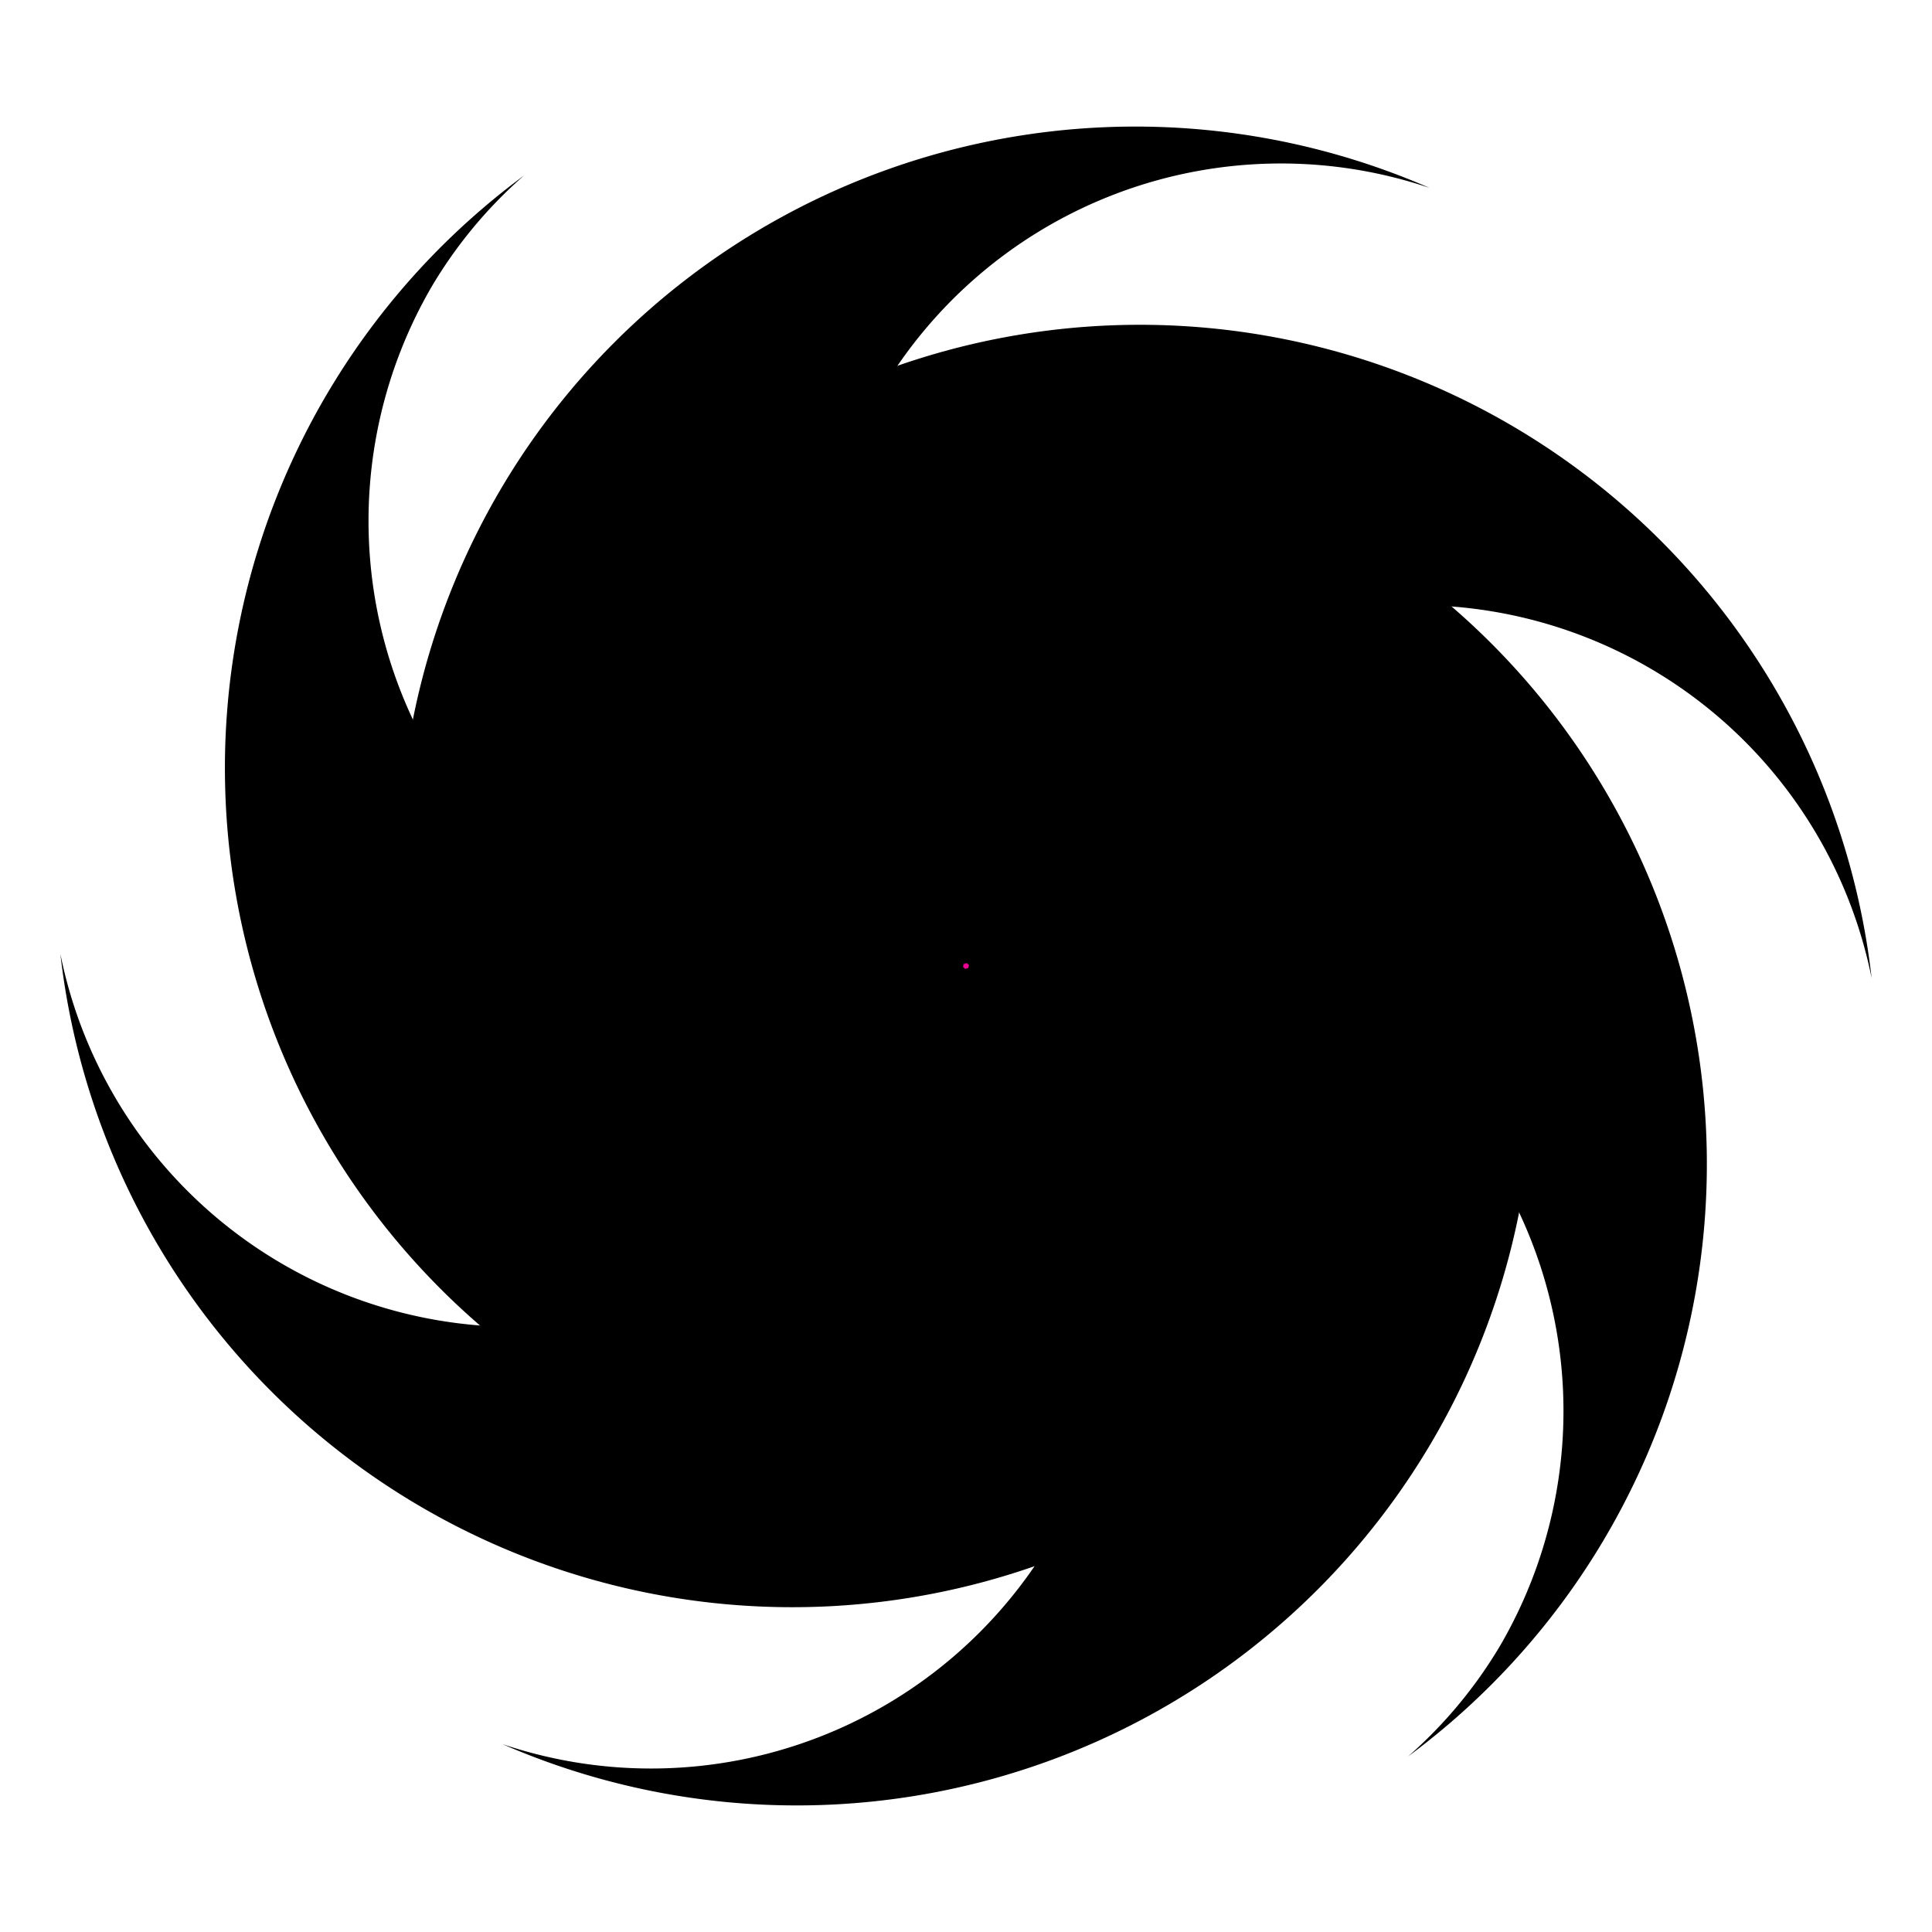
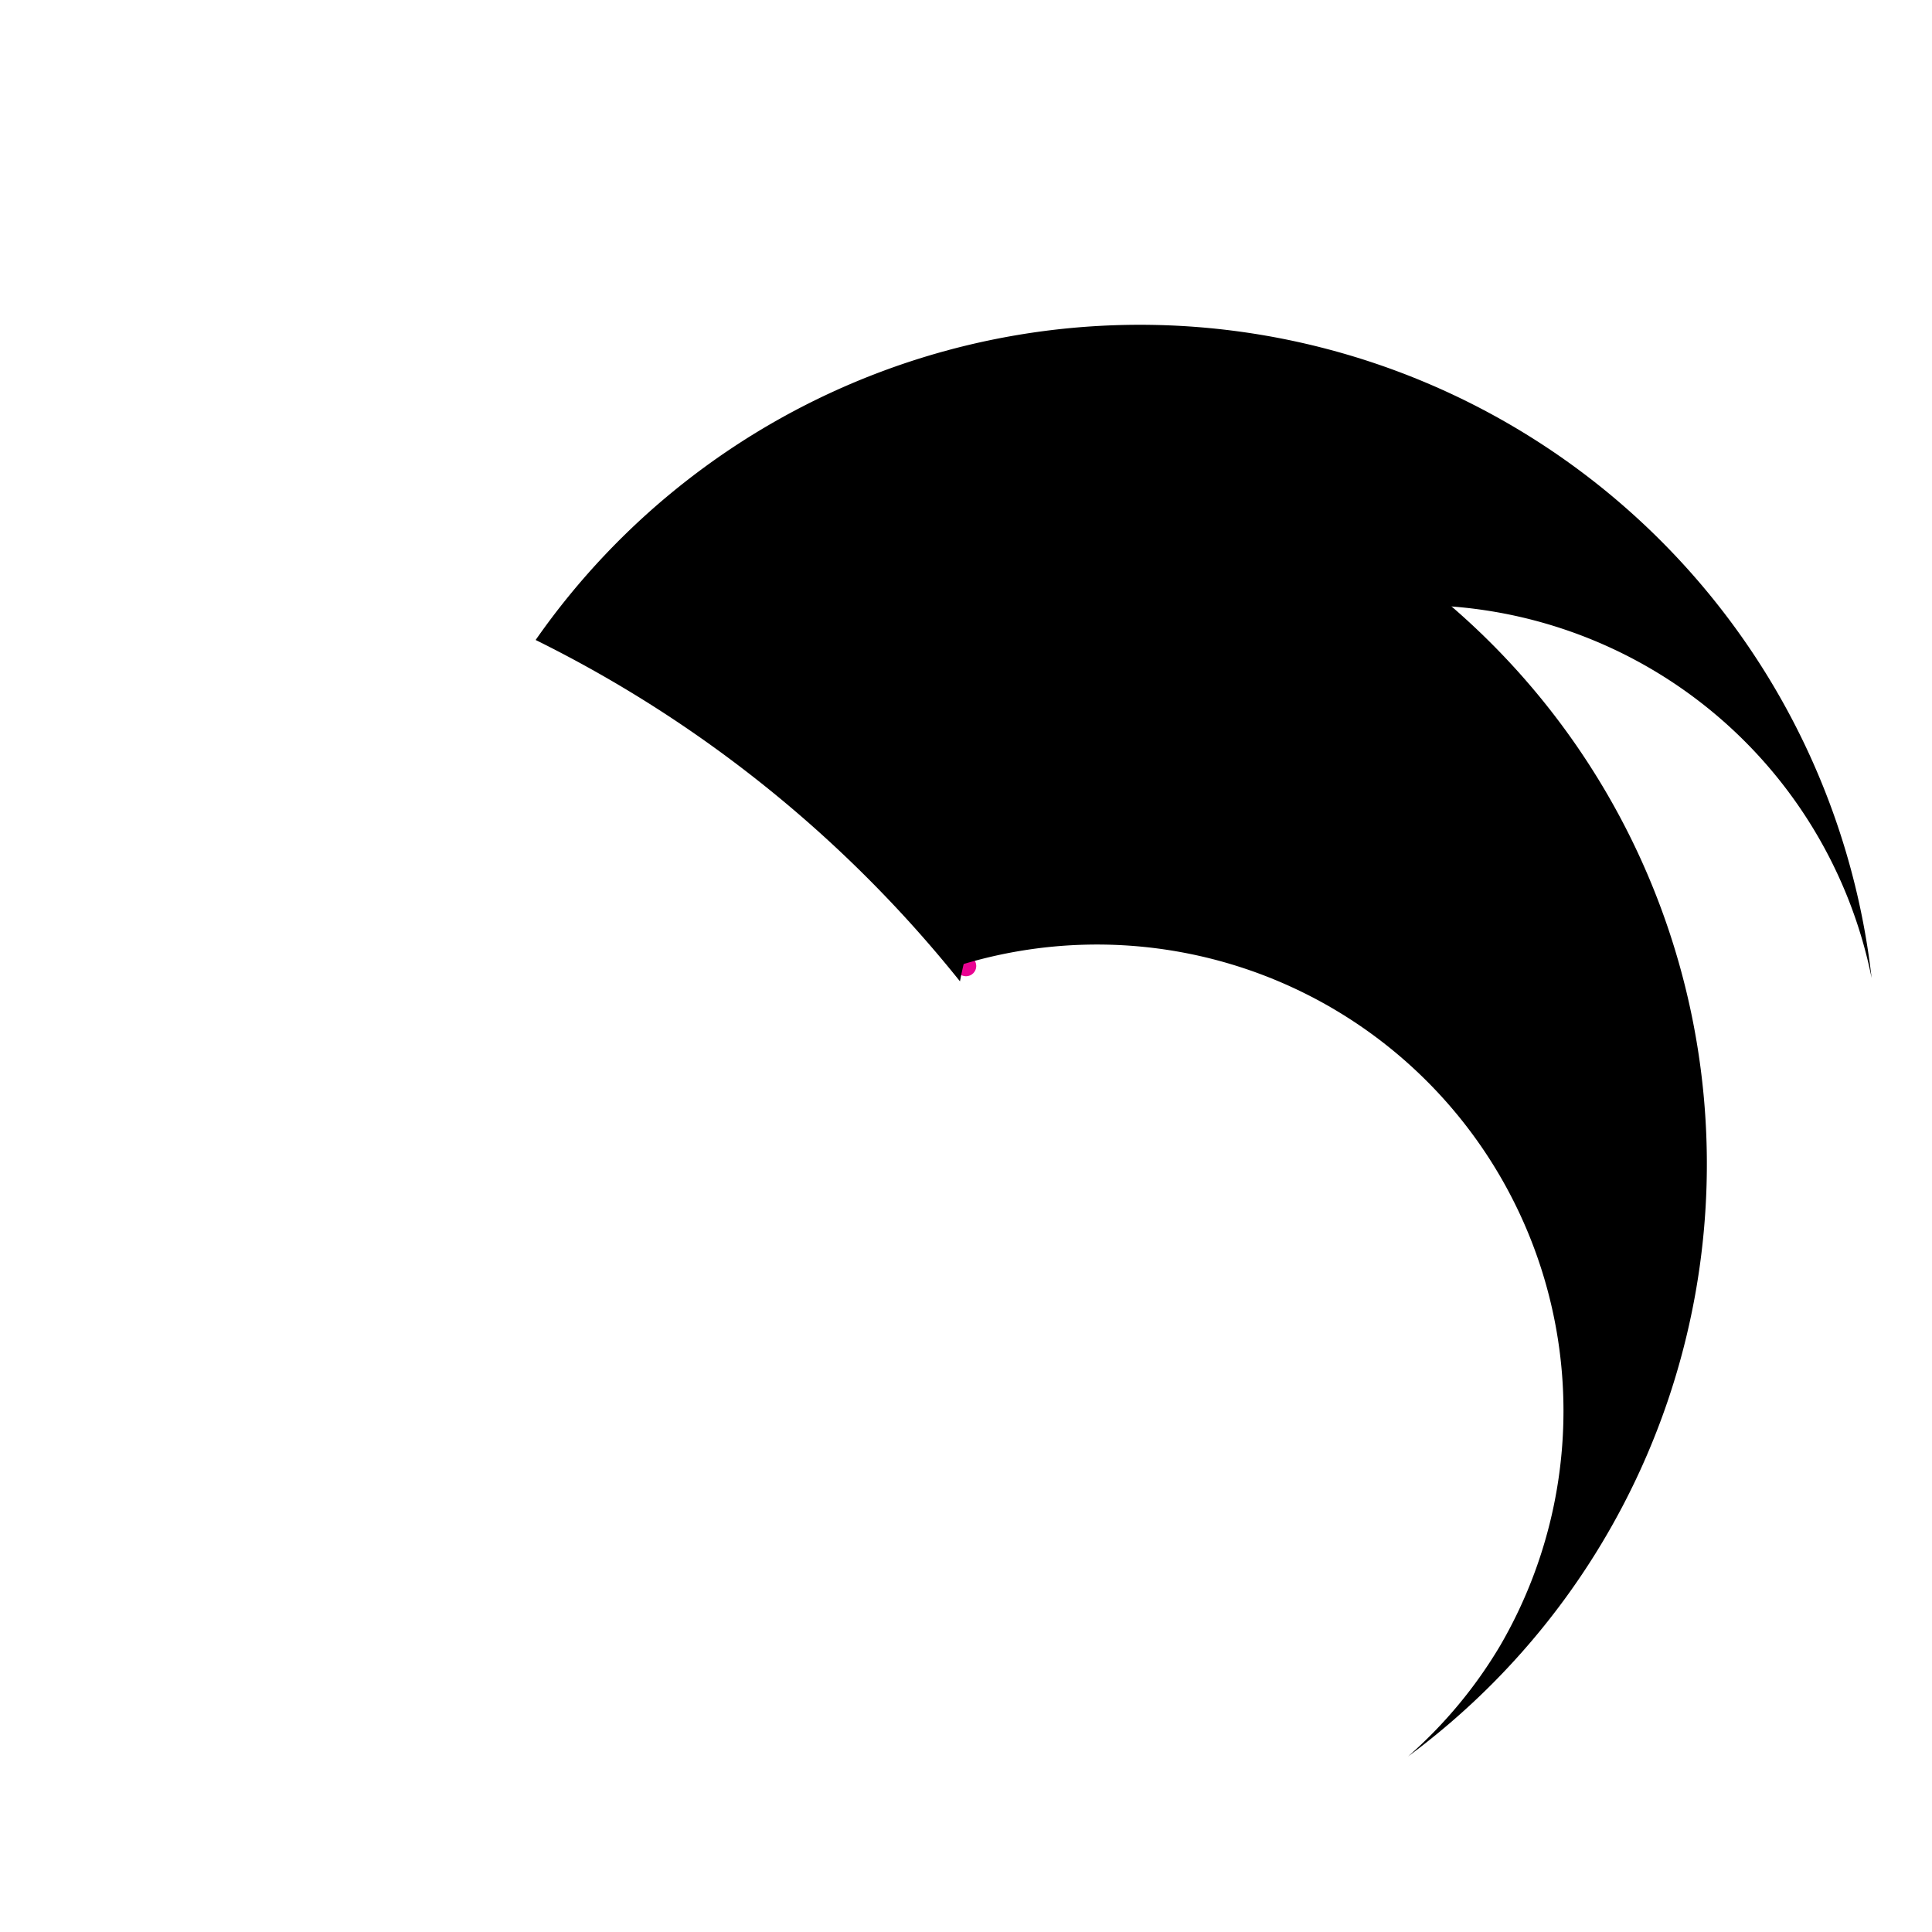
<svg xmlns="http://www.w3.org/2000/svg" width="16" height="16" fill="currentColor" class="qi-1604" viewBox="0 0 16 16">
-   <circle cx="8" cy="8" r="4.545" />
  <circle cx="8" cy="8" r=".085" style="fill:#ea0392" />
-   <path d="M8.085 8.107a3.848 3.848 0 0 1 3.754-6.551 6.1 6.1 0 0 0-7.961 8.179 10.4 10.4 0 0 1 4.207-1.628z" />
-   <path d="M8.135 7.98a3.863 3.863 0 0 1-4.559-5.608 3.79 3.79 0 0 1 .763-.918 6.1 6.1 0 0 0 .581 10.194 6.064 6.064 0 0 0 2.522.789 10.4 10.4 0 0 1 .693-4.457z" />
-   <path d="M8.05 7.873A3.848 3.848 0 0 1 .5 7.9a6.1 6.1 0 0 0 11.064 2.8A10.405 10.405 0 0 1 8.05 7.873z" />
-   <path d="M7.915 7.893a3.848 3.848 0 0 1-3.754 6.551 6.1 6.1 0 0 0 7.961-8.179 10.4 10.4 0 0 1-4.207 1.628z" />
  <path d="M7.865 8.02a3.863 3.863 0 0 1 4.559 5.608 3.79 3.79 0 0 1-.763.918 6.1 6.1 0 0 0-3.1-10.983 10.4 10.4 0 0 1-.696 4.457z" />
  <path d="M7.95 8.127A3.848 3.848 0 0 1 15.5 8.1 6.1 6.1 0 0 0 4.436 5.3 10.405 10.405 0 0 1 7.95 8.127z" />
</svg>